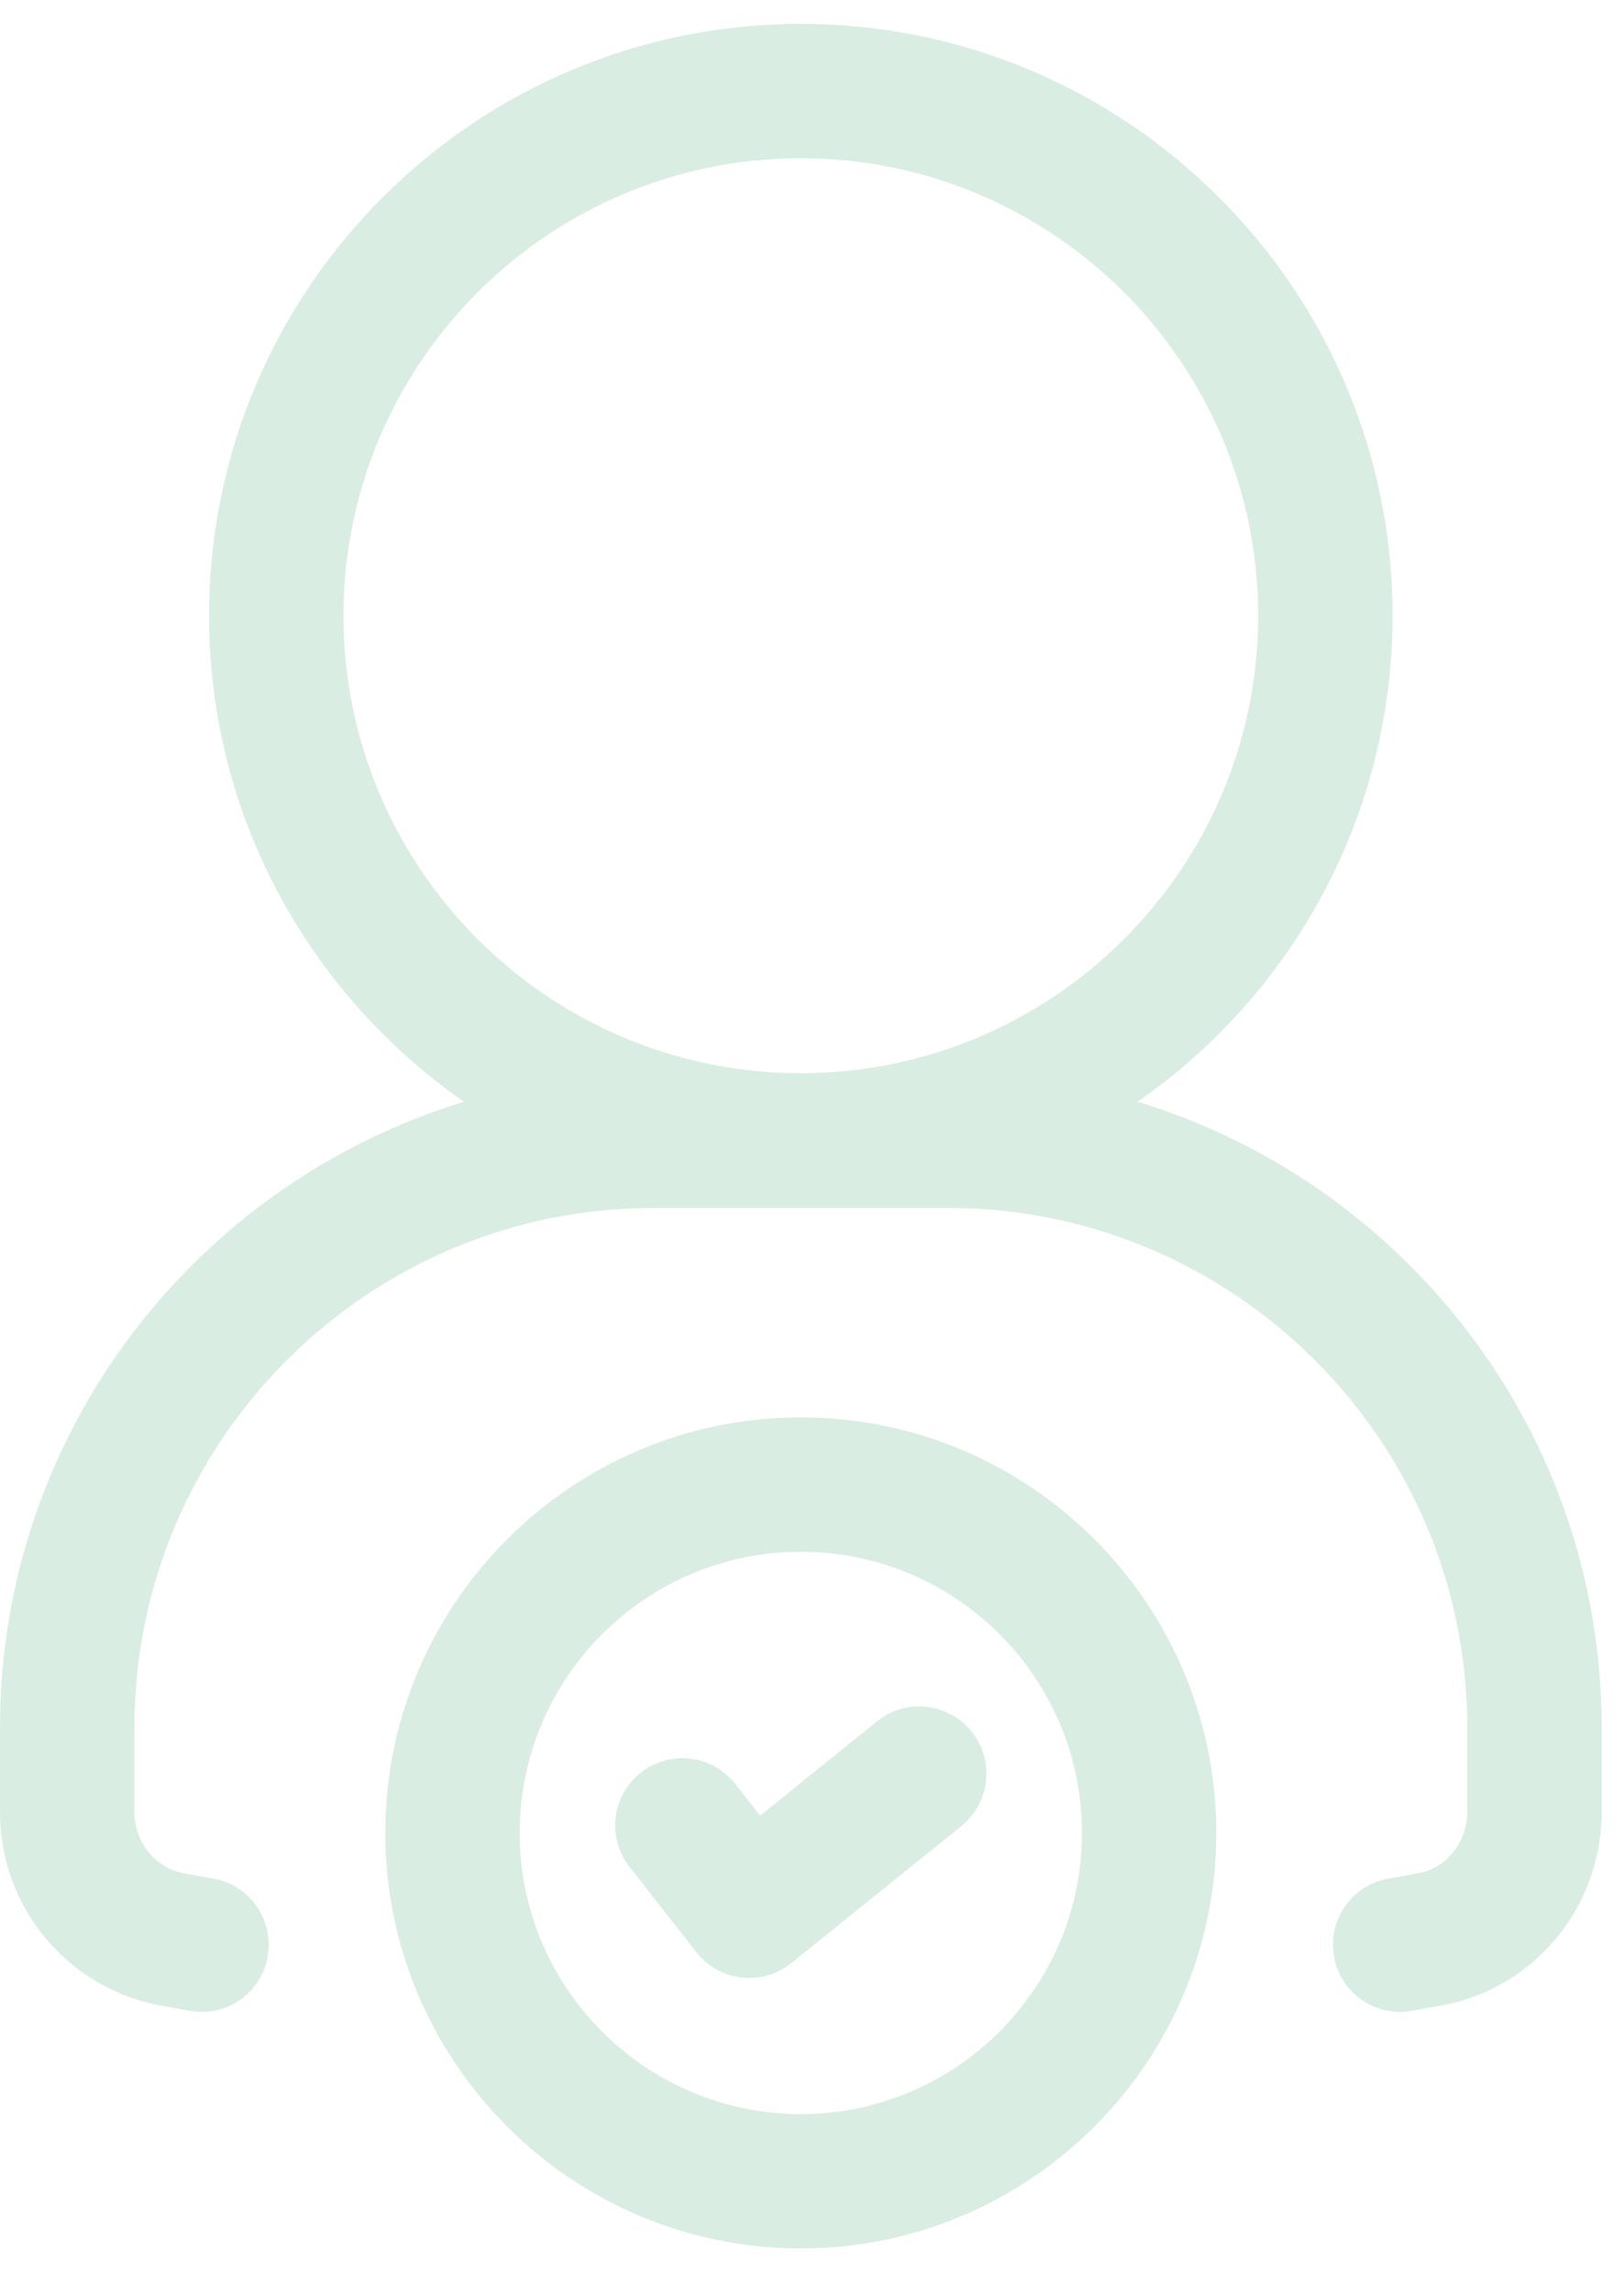
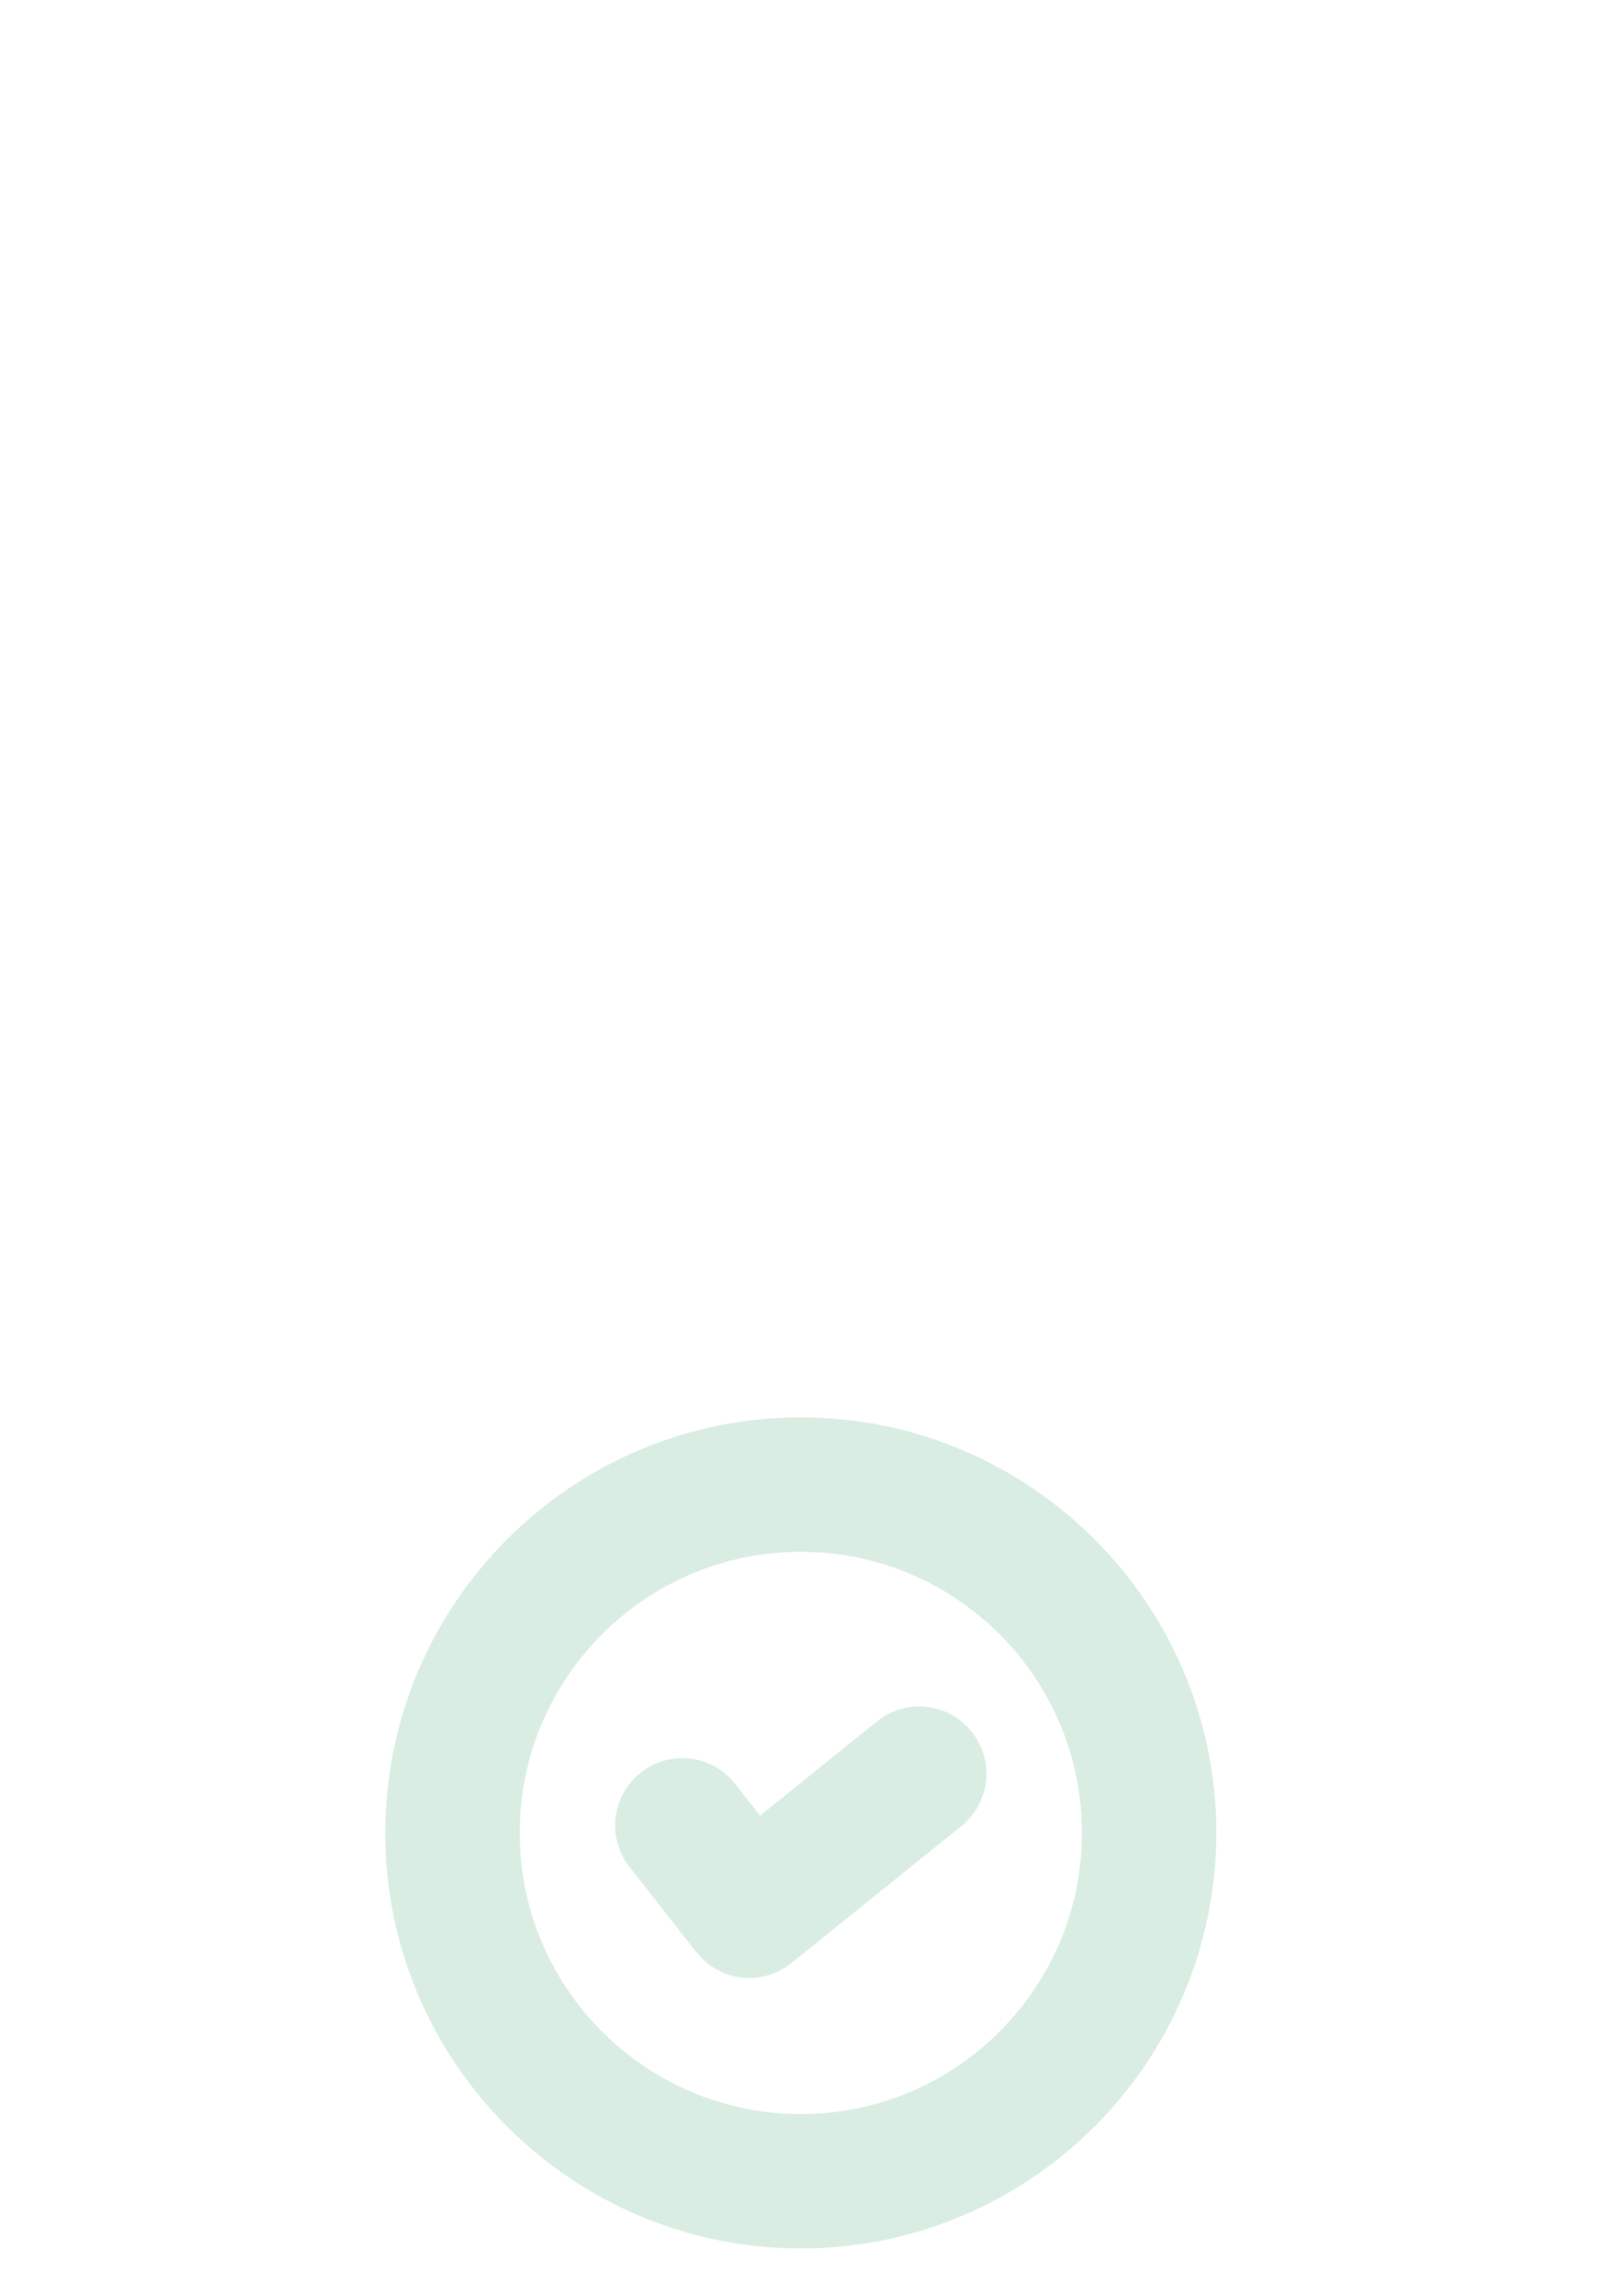
<svg xmlns="http://www.w3.org/2000/svg" width="34" height="48" viewBox="0 0 34 48" fill="none">
-   <path d="M23.816 23.061C27.038 20.822 29.155 17.1 29.155 12.887C29.155 6.058 23.597 0.5 16.766 0.5C9.934 0.5 4.377 6.058 4.377 12.887C4.377 17.098 6.494 20.822 9.716 23.061C4.1 24.769 0 29.991 0 36.156V37.922C0 39.92 1.414 41.627 3.391 41.983L4 42.092C4.775 42.22 5.489 41.691 5.608 40.923C5.73 40.156 5.205 39.436 4.439 39.316L3.859 39.211C3.253 39.102 2.814 38.561 2.814 37.923V36.158C2.814 30.161 7.692 25.283 13.689 25.283H19.844C25.841 25.283 30.719 30.161 30.719 36.158V37.923C30.719 38.561 30.28 39.102 29.703 39.206L29.094 39.316C28.328 39.436 27.803 40.156 27.925 40.923C28.033 41.616 28.631 42.111 29.312 42.111C29.386 42.111 29.459 42.105 29.534 42.092L30.172 41.978C32.119 41.627 33.533 39.922 33.533 37.922V36.156C33.531 29.991 29.431 24.769 23.816 23.061ZM7.191 12.887C7.191 7.608 11.486 3.312 16.766 3.312C22.045 3.312 26.341 7.608 26.341 12.887C26.341 18.167 22.045 22.464 16.766 22.464C11.486 22.464 7.191 18.169 7.191 12.887Z" fill="#D9EDE3" />
  <path d="M16.766 29.667C11.97 29.667 8.067 33.569 8.067 38.364C8.067 43.159 11.97 47.062 16.766 47.062C21.561 47.062 25.464 43.159 25.464 38.364C25.464 33.569 21.561 29.667 16.766 29.667ZM16.766 44.25C13.521 44.25 10.88 41.611 10.88 38.364C10.88 35.12 13.519 32.48 16.766 32.48C20.013 32.48 22.652 35.119 22.652 38.364C22.652 41.609 20.011 44.25 16.766 44.25Z" fill="#D9EDE3" />
  <path d="M18.363 36.028L15.913 38.003L15.392 37.339C14.911 36.727 14.03 36.62 13.417 37.102C12.806 37.581 12.7 38.464 13.18 39.077L14.58 40.861C14.811 41.156 15.152 41.349 15.525 41.391C15.578 41.397 15.631 41.4 15.686 41.4C16.005 41.4 16.316 41.291 16.567 41.089L20.127 38.222C20.731 37.733 20.827 36.848 20.341 36.244C19.856 35.639 18.969 35.539 18.363 36.028Z" fill="#D9EDE3" />
</svg>